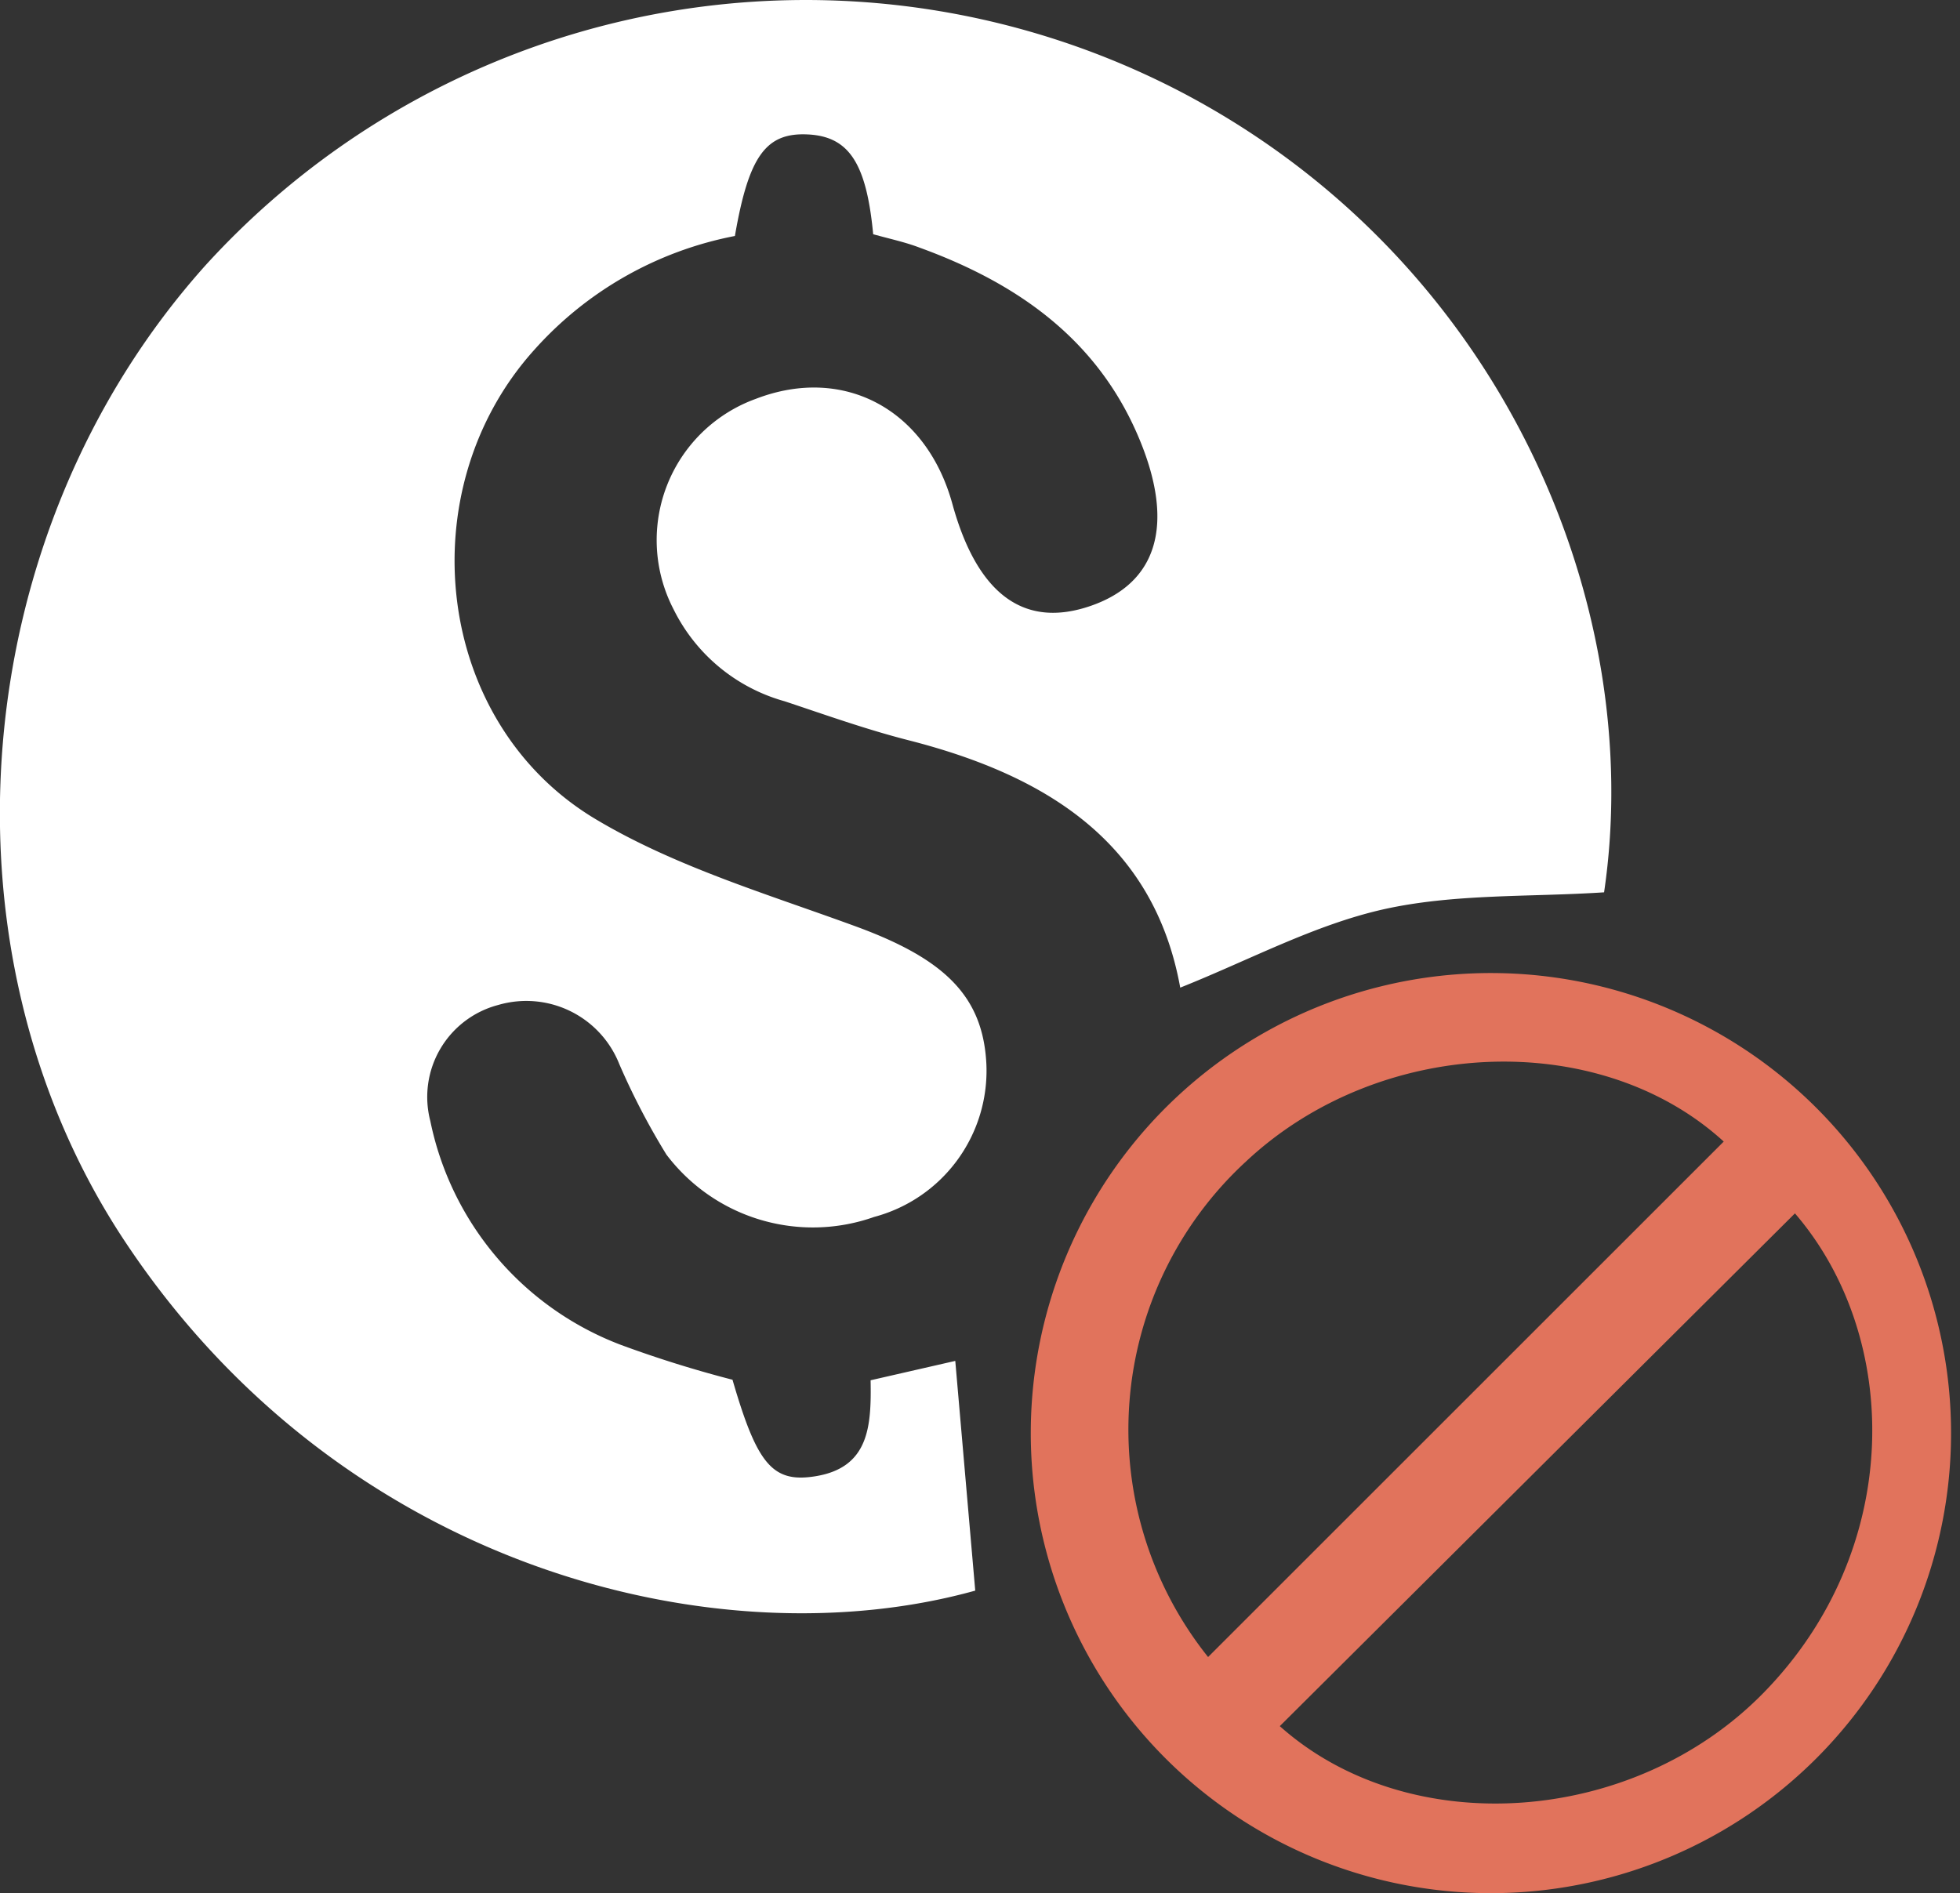
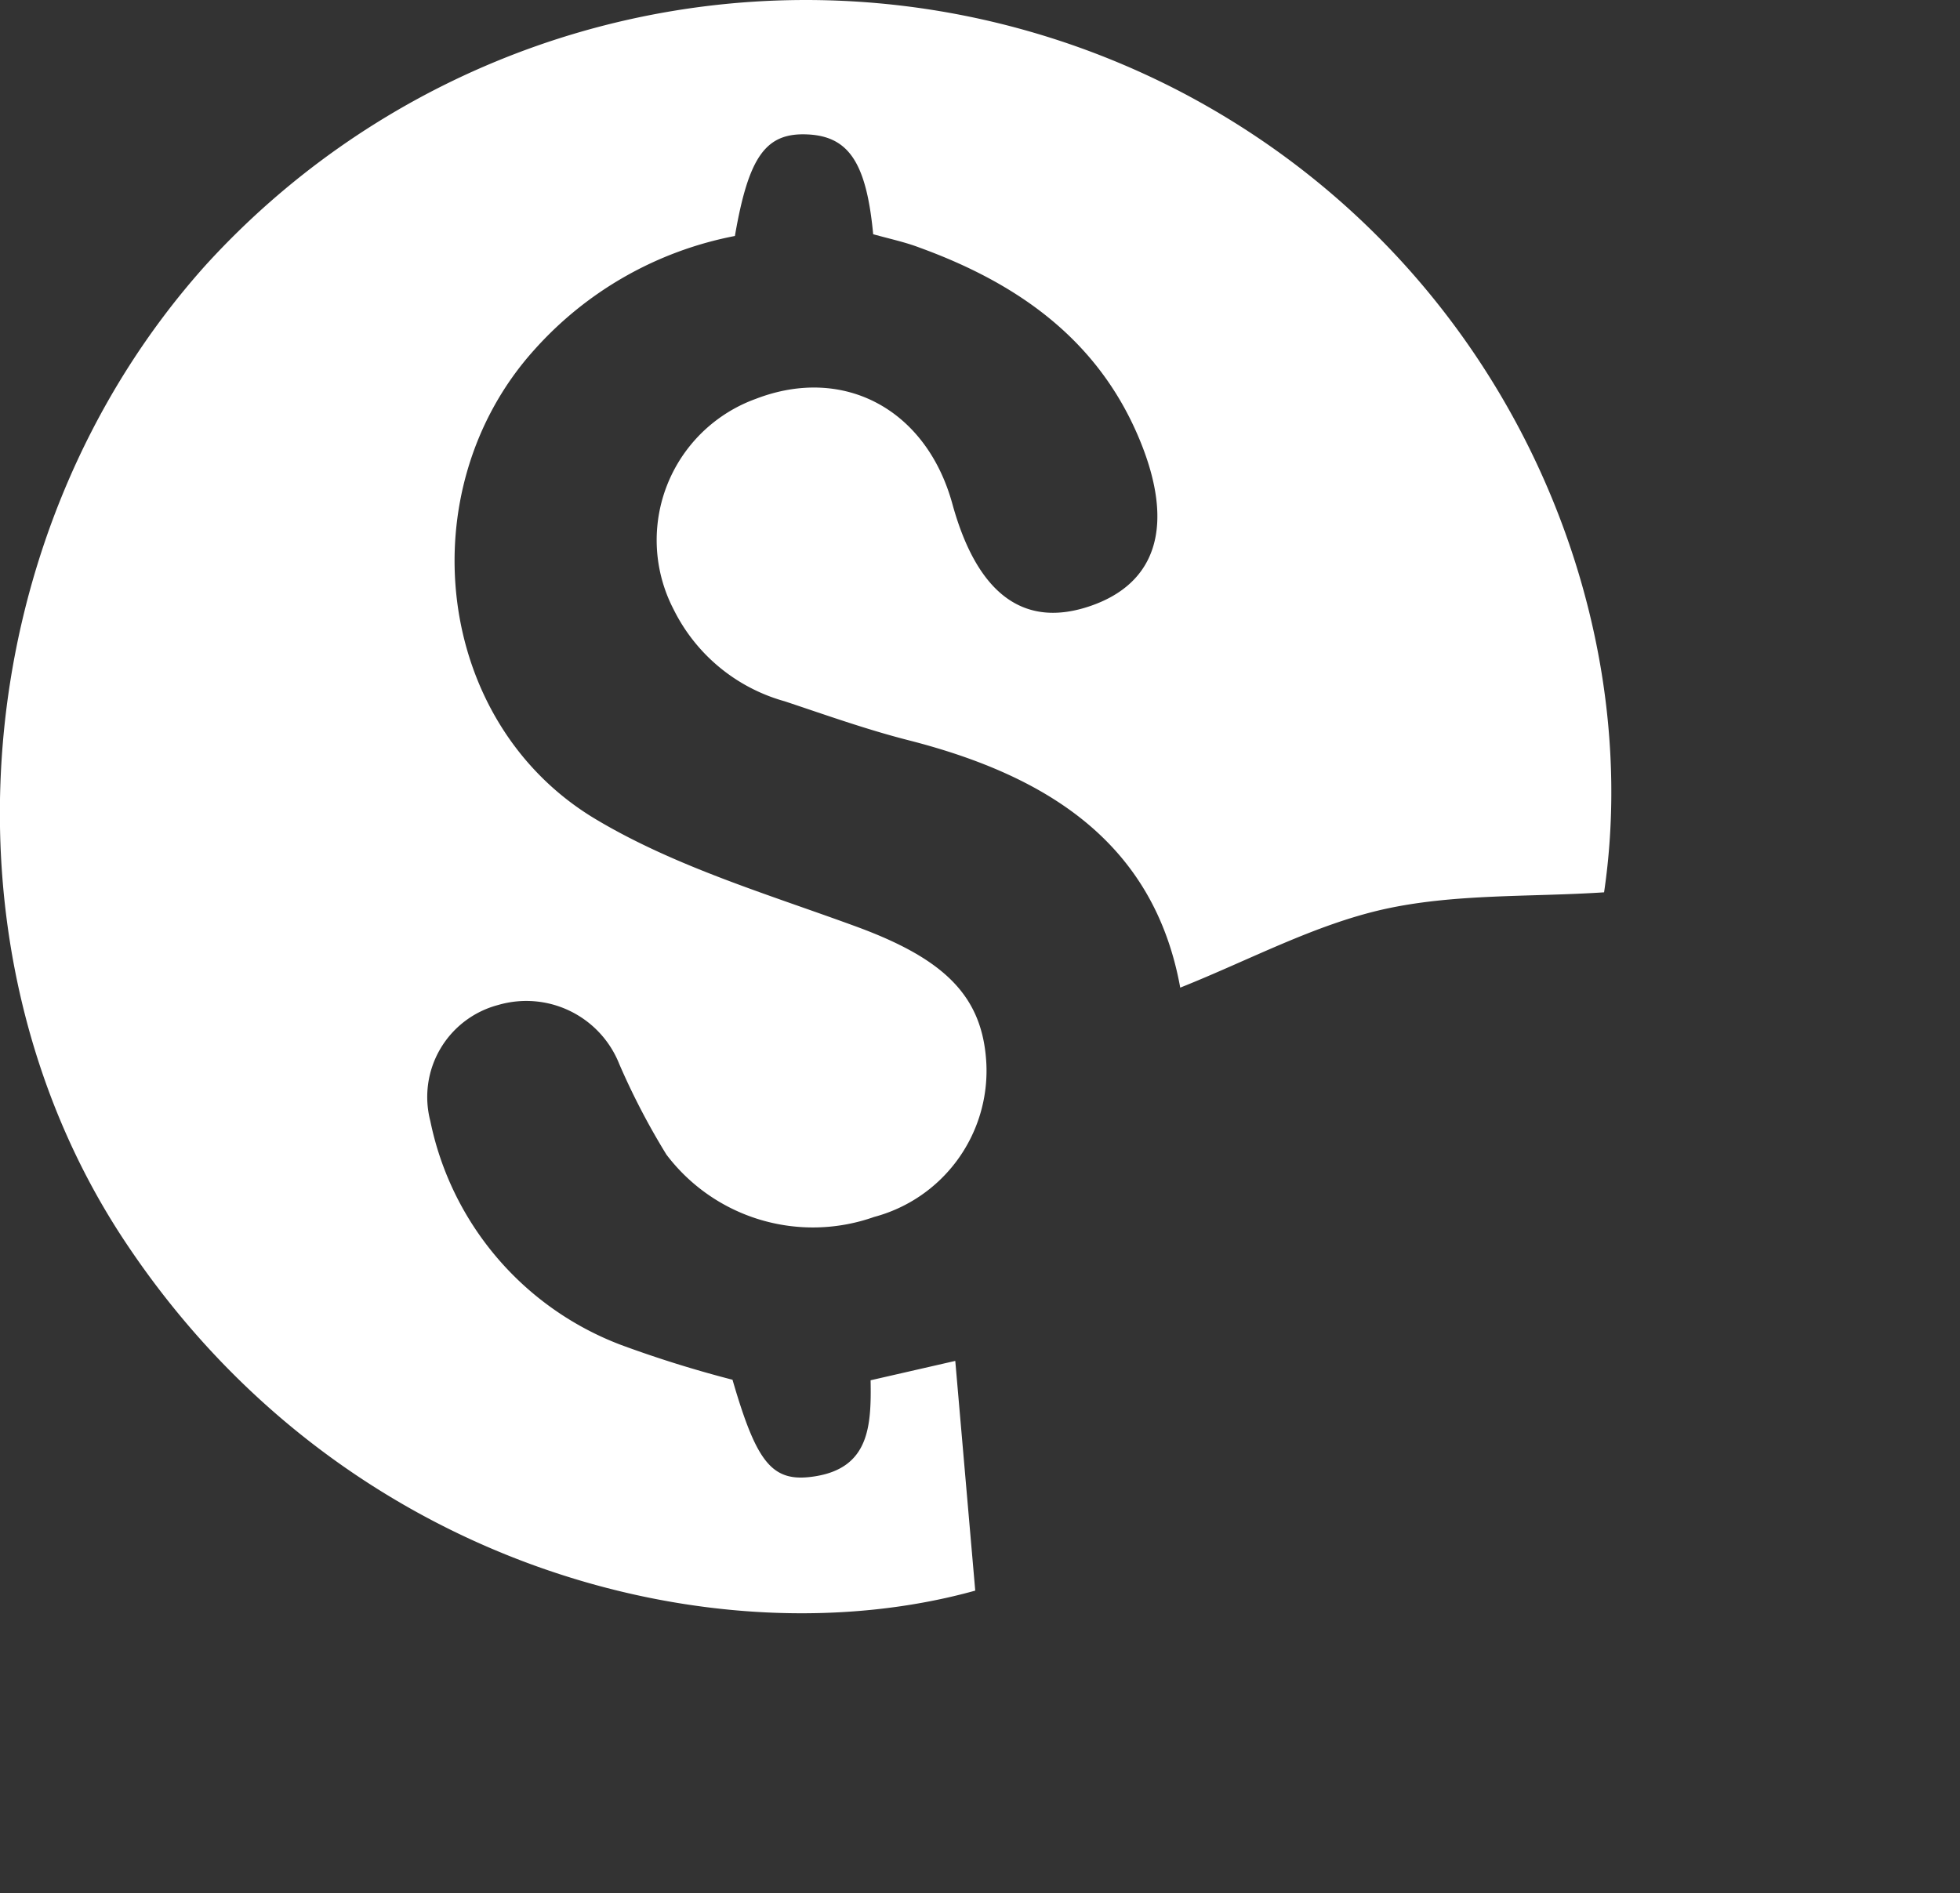
<svg xmlns="http://www.w3.org/2000/svg" width="75.394" height="72.834" viewBox="0 0 75.394 72.834">
  <rect x="0" y="0" width="75.394" height="72.834" fill="#333333" stroke="none" />
  <g id="NBNvQN" transform="translate(-784.439 -2461.348)">
    <g id="Group_615" data-name="Group 615">
      <g id="Group_614" data-name="Group 614">
        <path id="Path_242" data-name="Path 242" d="M818.027,2470.36c-.26-2.758-.945-3.765-2.519-3.84-1.606-.077-2.27.831-2.8,3.907a13.854,13.854,0,0,0-7.719,4.383c-4.846,5.381-3.859,14.334,2.357,18.051,3.069,1.836,6.627,2.888,10.022,4.133,3.413,1.252,4.89,2.685,5.014,5.307a5.821,5.821,0,0,1-4.318,5.867,7.064,7.064,0,0,1-7.991-2.4,27.338,27.338,0,0,1-1.811-3.478,3.847,3.847,0,0,0-4.655-2.278,3.66,3.66,0,0,0-2.615,4.466,11.724,11.724,0,0,0,7.337,8.615,44.642,44.642,0,0,0,4.287,1.339c.946,3.257,1.541,3.986,3.206,3.71,2.057-.341,2.137-1.939,2.106-3.69l3.257-.745c.26,2.992.513,5.907.768,8.838-9.9,2.754-24.384-.827-32.746-13.492-7.367-11.156-6.118-27.183,3.15-37.511a31.217,31.217,0,0,1,37.607-6.606c12.281,6.486,17.807,19.7,16.178,30.743-2.862.188-5.756.045-8.482.653-2.669.6-5.168,1.957-7.822,3.014-1.015-5.6-5.155-8.165-10.448-9.517-1.612-.411-3.187-.974-4.767-1.5a6.8,6.8,0,0,1-4.276-3.542,5.779,5.779,0,0,1,3.169-8.095c3.376-1.3,6.556.4,7.557,4.042.956,3.478,2.755,4.808,5.314,3.927s3.246-3.111,1.893-6.388c-1.593-3.858-4.7-6.029-8.474-7.4C819.254,2470.662,818.67,2470.539,818.027,2470.36Z" fill="#fff" />
-         <path id="Path_243" data-name="Path 243" d="M842.183,2498.789a17.7,17.7,0,0,1-.089,35.393,17.7,17.7,0,1,1,.089-35.393ZM830.91,2525.1l19.835-19.832c-4.785-4.37-13.217-4.051-18.359.75A14.021,14.021,0,0,0,830.91,2525.1Zm2.758,2.659c4.969,4.433,13.581,3.839,18.593-1.267,5.413-5.515,5.336-13.679,1.223-18.461Z" fill="#E1735C" />
      </g>
    </g>
  </g>
</svg>